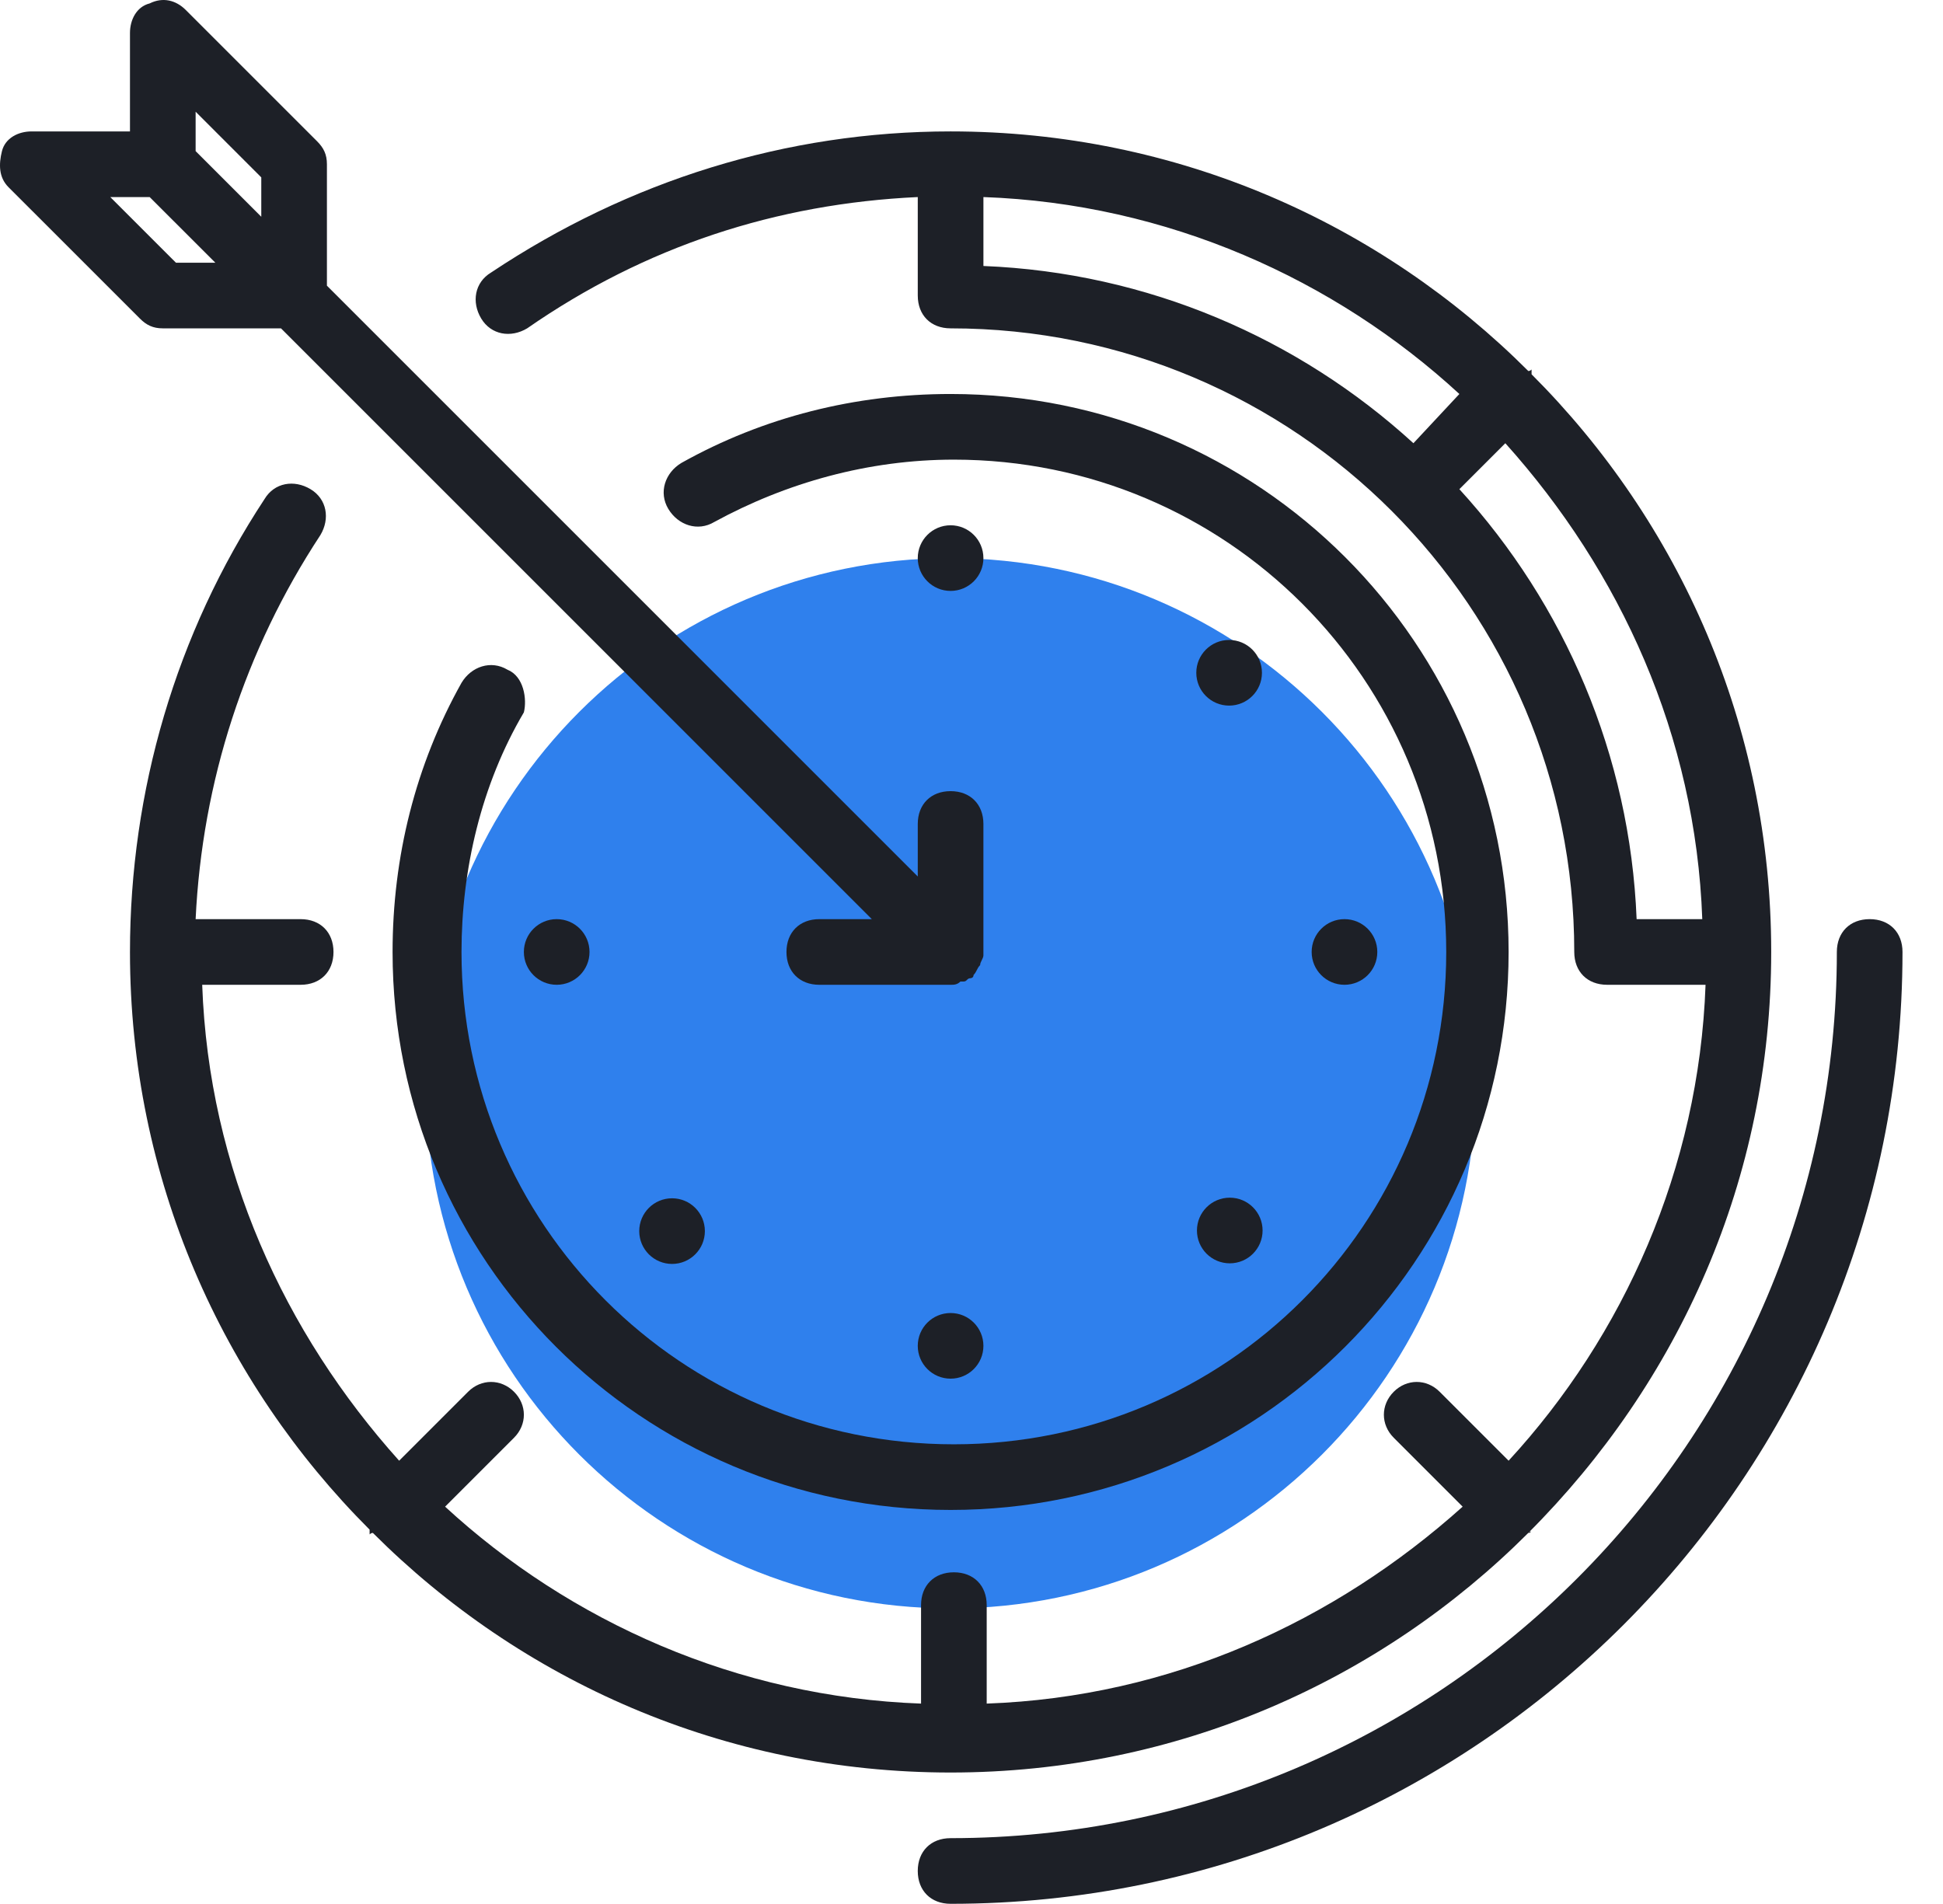
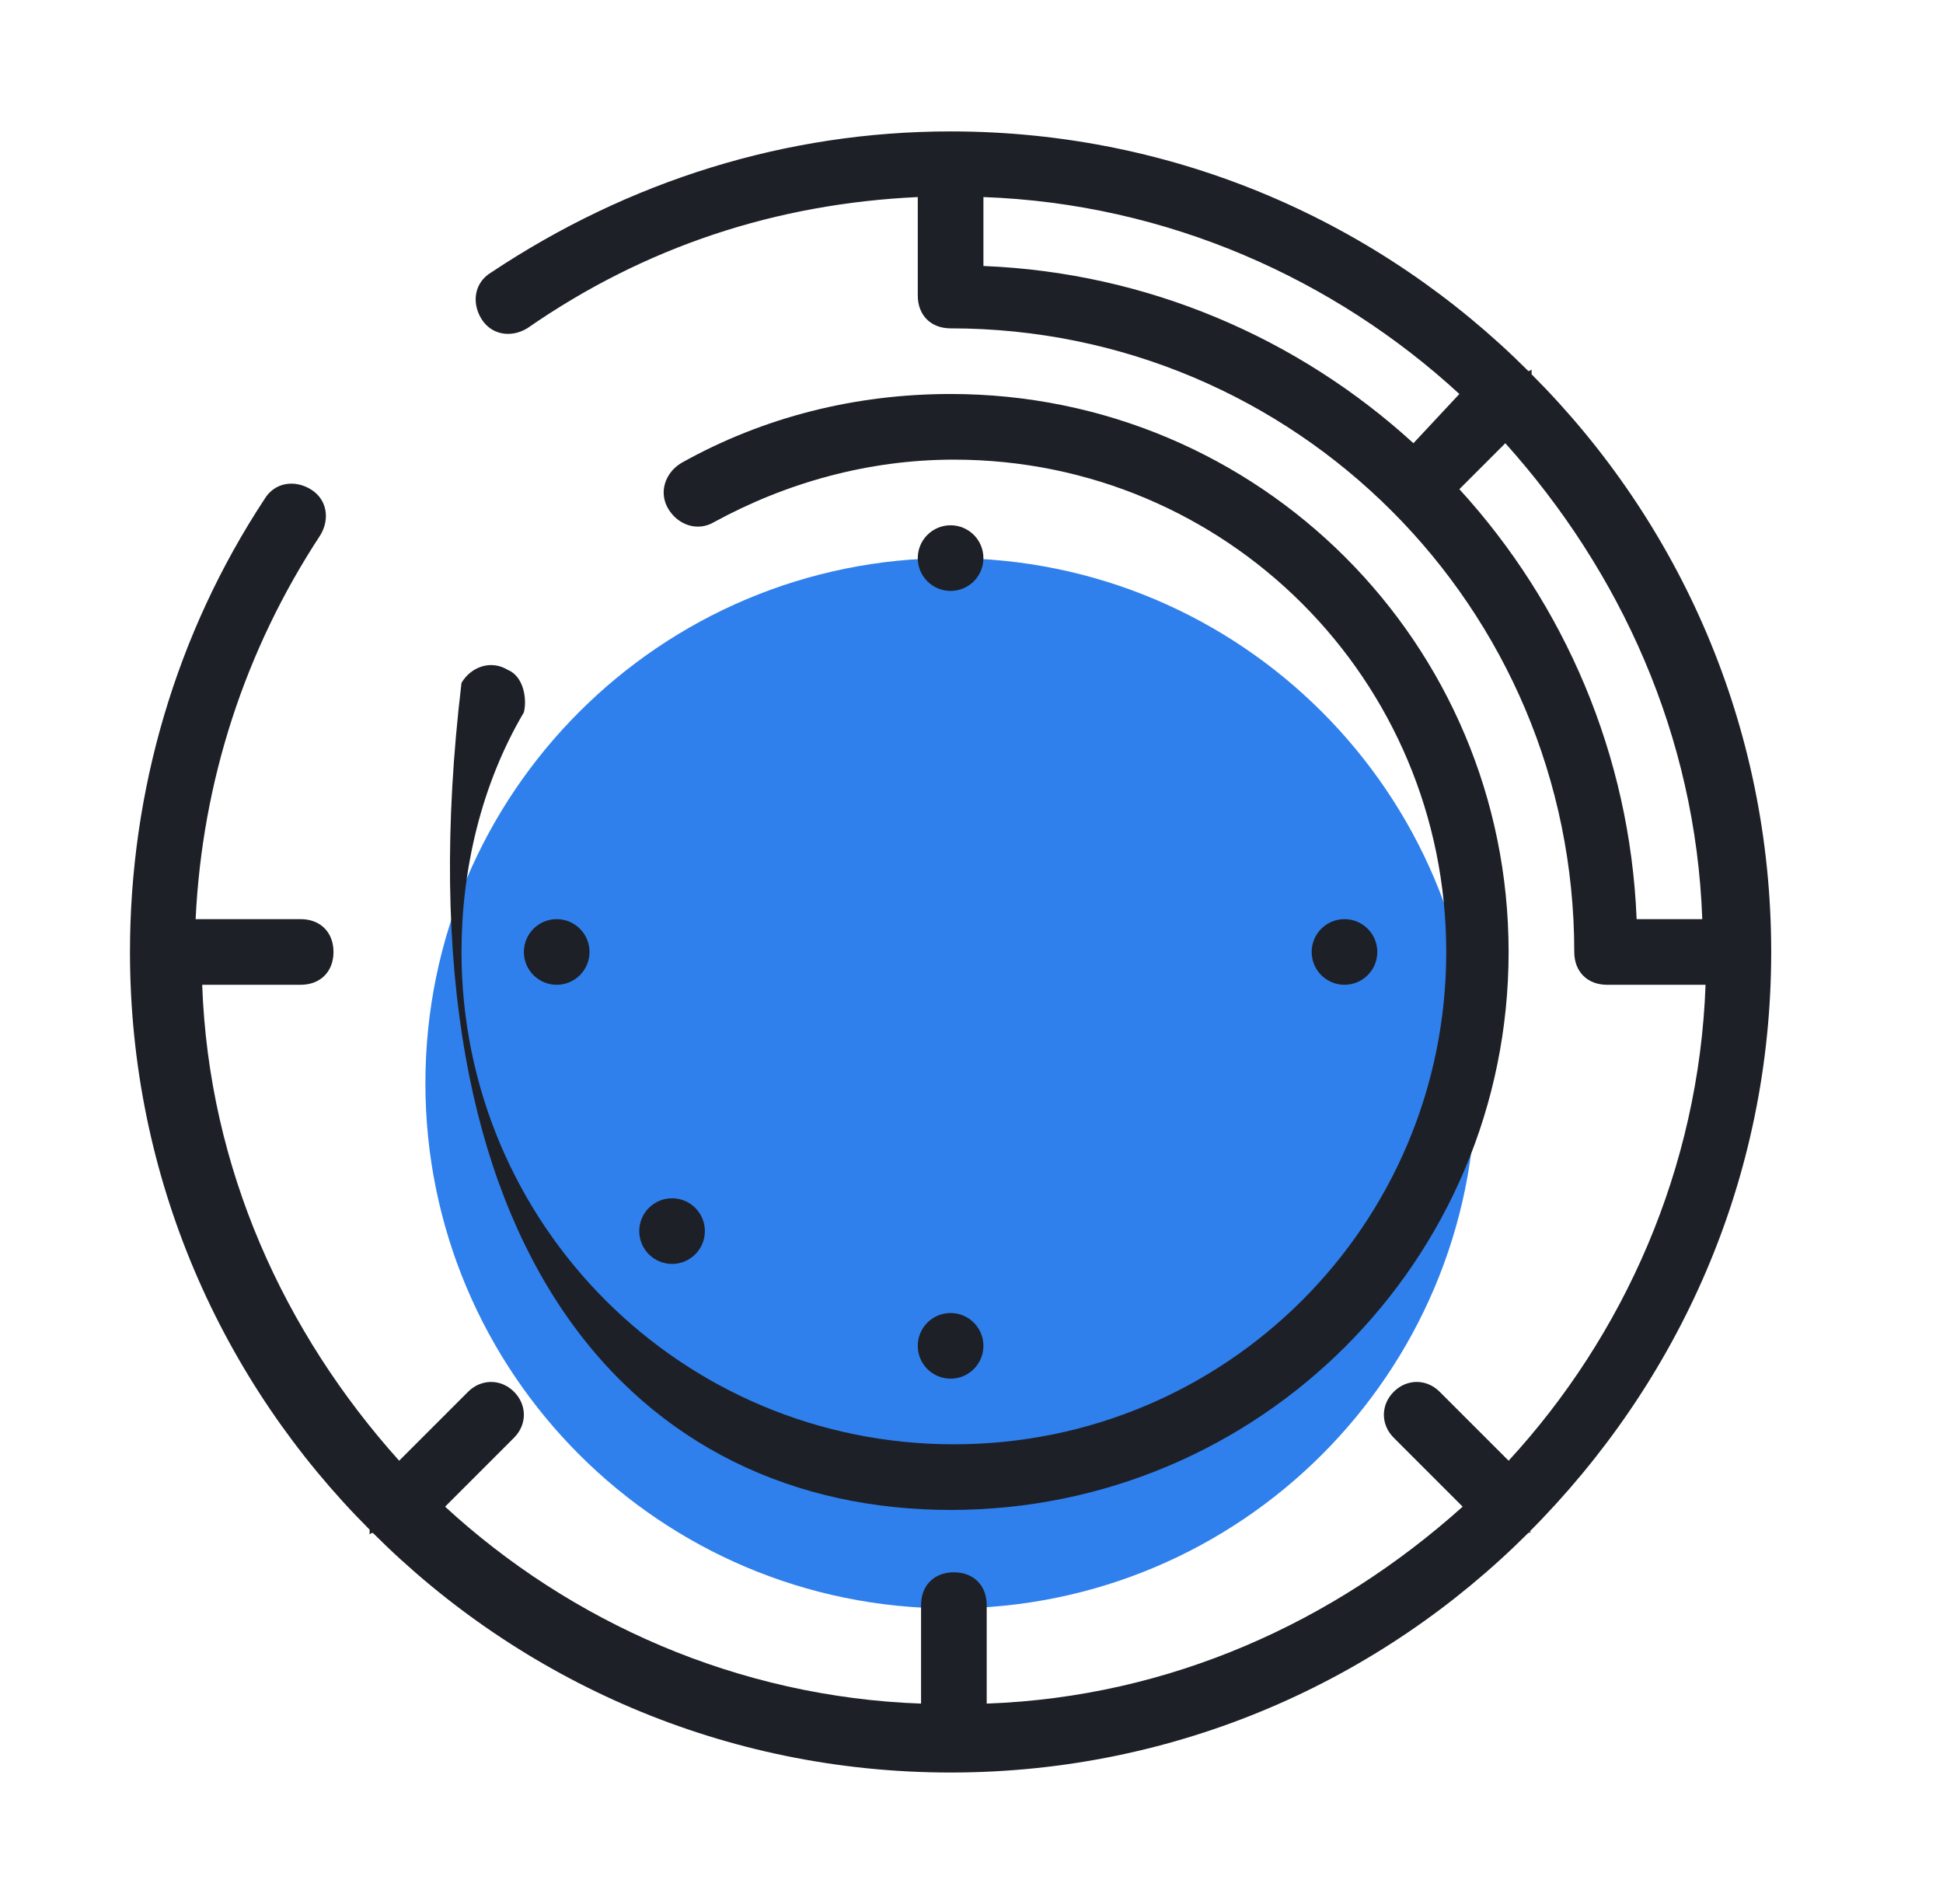
<svg xmlns="http://www.w3.org/2000/svg" width="199" height="195" viewBox="0 0 199 195" fill="none">
  <path d="M97.358 164.744C127.065 164.744 151.148 140.662 151.148 110.954C151.148 81.247 127.065 57.165 97.358 57.165C67.651 57.165 43.569 81.247 43.569 110.954C43.569 140.662 67.651 164.744 97.358 164.744Z" fill="#2F80ED" />
  <path d="M156.527 157.011C156.527 157.011 156.863 157.011 156.527 157.011C156.863 157.011 156.863 156.675 156.527 157.011C171.992 141.547 181.405 120.703 181.405 97.507C181.405 74.31 171.992 53.466 156.863 38.338C156.863 38.338 156.863 38.338 156.863 38.002C156.863 37.666 156.863 38.002 156.527 38.002C141.399 22.874 120.555 13.46 97.359 13.46C80.549 13.46 64.413 18.503 50.293 27.916C48.612 28.925 48.276 30.942 49.284 32.623C50.293 34.304 52.31 34.64 53.991 33.632C66.094 25.227 79.541 20.856 93.997 20.184V30.27C93.997 32.287 95.341 33.632 97.359 33.632C132.658 33.632 161.234 62.207 161.234 97.507C161.234 99.524 162.579 100.868 164.596 100.868H174.681C174.009 119.695 166.277 136.84 154.51 149.615L147.45 142.555C146.106 141.211 144.088 141.211 142.744 142.555C141.399 143.9 141.399 145.917 142.744 147.262L149.804 154.322C136.692 166.088 119.883 173.82 101.057 174.493V164.407C101.057 162.39 99.712 161.045 97.695 161.045C95.678 161.045 94.333 162.39 94.333 164.407V174.493C75.507 173.82 58.361 166.088 45.586 154.322L52.646 147.262C53.991 145.917 53.991 143.9 52.646 142.555C51.301 141.211 49.284 141.211 47.94 142.555L40.88 149.615C29.113 136.504 21.381 119.695 20.709 100.868H30.794C32.811 100.868 34.156 99.524 34.156 97.507C34.156 95.489 32.811 94.145 30.794 94.145H20.036C20.709 80.025 25.079 66.578 32.811 54.811C33.82 53.13 33.484 51.113 31.803 50.105C30.122 49.096 28.105 49.432 27.096 51.113C18.019 64.897 13.312 81.034 13.312 97.507C13.312 120.703 22.726 141.547 37.854 156.675C37.854 156.675 37.854 156.675 37.854 157.011C37.854 157.347 37.854 157.011 38.19 157.011C53.319 172.14 74.162 181.553 97.359 181.553C120.555 181.553 141.399 172.14 156.527 157.011ZM144.761 45.398C132.994 34.64 117.53 27.916 100.721 27.244V20.184C119.547 20.856 136.692 28.589 149.467 40.355L144.761 45.398ZM149.467 50.105L154.174 45.398C165.94 58.509 173.673 75.318 174.345 94.145H167.621C166.949 77.335 160.225 61.871 149.467 50.105Z" fill="#1D2027" />
-   <path d="M15.329 0.35C13.985 0.686 13.312 2.031 13.312 3.375V13.461H3.227C1.882 13.461 0.537 14.133 0.201 15.478C-0.135 16.823 -0.135 18.168 0.873 19.176L14.321 32.623C14.993 33.296 15.666 33.632 16.674 33.632H28.777L89.29 94.145H83.911C81.894 94.145 80.549 95.49 80.549 97.507C80.549 99.524 81.894 100.869 83.911 100.869H97.358C97.695 100.869 98.031 100.869 98.367 100.533H98.703C99.039 100.533 99.039 100.197 99.376 100.197C99.376 100.197 99.712 100.197 99.712 99.861C100.048 99.524 100.048 99.188 100.384 98.852C100.384 98.516 100.72 98.18 100.72 97.843V84.396C100.72 82.379 99.376 81.034 97.358 81.034C95.341 81.034 93.997 82.379 93.997 84.396V89.775L33.483 29.262V16.823C33.483 15.814 33.147 15.142 32.475 14.47L19.027 1.022C18.019 0.014 16.674 -0.323 15.329 0.35ZM18.019 26.908L11.295 20.185H15.329L22.053 26.908H18.019ZM20.036 11.444L26.76 18.168V22.202L20.036 15.478V11.444Z" fill="#1D2027" />
-   <path d="M51.973 68.595C50.292 67.587 48.275 68.259 47.267 69.94C42.56 78.344 40.207 87.758 40.207 97.507C40.207 129.108 65.757 154.658 97.358 154.658C128.96 154.658 154.51 129.108 154.51 97.507C154.51 65.906 128.96 40.355 97.358 40.355C87.609 40.355 78.196 42.709 69.791 47.415C68.11 48.424 67.438 50.441 68.446 52.122C69.455 53.803 71.472 54.475 73.153 53.467C80.549 49.432 88.954 47.079 97.694 47.079C125.598 47.079 148.122 69.604 148.122 97.507C148.122 125.41 125.598 147.935 97.694 147.935C69.791 147.935 47.267 125.41 47.267 97.507C47.267 89.102 49.284 80.362 53.654 72.965C53.99 71.621 53.654 69.267 51.973 68.595Z" fill="#1D2027" />
+   <path d="M51.973 68.595C50.292 67.587 48.275 68.259 47.267 69.94C40.207 129.108 65.757 154.658 97.358 154.658C128.96 154.658 154.51 129.108 154.51 97.507C154.51 65.906 128.96 40.355 97.358 40.355C87.609 40.355 78.196 42.709 69.791 47.415C68.11 48.424 67.438 50.441 68.446 52.122C69.455 53.803 71.472 54.475 73.153 53.467C80.549 49.432 88.954 47.079 97.694 47.079C125.598 47.079 148.122 69.604 148.122 97.507C148.122 125.41 125.598 147.935 97.694 147.935C69.791 147.935 47.267 125.41 47.267 97.507C47.267 89.102 49.284 80.362 53.654 72.965C53.99 71.621 53.654 69.267 51.973 68.595Z" fill="#1D2027" />
  <path d="M97.358 60.526C99.215 60.526 100.72 59.021 100.72 57.164C100.72 55.307 99.215 53.802 97.358 53.802C95.501 53.802 93.996 55.307 93.996 57.164C93.996 59.021 95.501 60.526 97.358 60.526Z" fill="#1D2027" />
  <path d="M97.358 141.212C99.215 141.212 100.72 139.707 100.72 137.85C100.72 135.993 99.215 134.488 97.358 134.488C95.501 134.488 93.996 135.993 93.996 137.85C93.996 139.707 95.501 141.212 97.358 141.212Z" fill="#1D2027" />
  <path d="M57.016 100.868C58.873 100.868 60.378 99.363 60.378 97.506C60.378 95.649 58.873 94.144 57.016 94.144C55.16 94.144 53.654 95.649 53.654 97.506C53.654 99.363 55.16 100.868 57.016 100.868Z" fill="#1D2027" />
  <path d="M137.7 100.868C139.557 100.868 141.062 99.363 141.062 97.506C141.062 95.649 139.557 94.144 137.7 94.144C135.844 94.144 134.338 95.649 134.338 97.506C134.338 99.363 135.844 100.868 137.7 100.868Z" fill="#1D2027" />
-   <path d="M125.952 129.398C127.808 129.398 129.313 127.892 129.313 126.036C129.313 124.179 127.808 122.674 125.952 122.674C124.095 122.674 122.59 124.179 122.59 126.036C122.59 127.892 124.095 129.398 125.952 129.398Z" fill="#1D2027" />
  <path d="M68.832 129.46C70.688 129.46 72.193 127.955 72.193 126.098C72.193 124.242 70.688 122.736 68.832 122.736C66.975 122.736 65.47 124.242 65.47 126.098C65.47 127.955 66.975 129.46 68.832 129.46Z" fill="#1D2027" />
-   <path d="M125.885 72.273C127.742 72.273 129.247 70.768 129.247 68.912C129.247 67.055 127.742 65.55 125.885 65.55C124.028 65.55 122.523 67.055 122.523 68.912C122.523 70.768 124.028 72.273 125.885 72.273Z" fill="#1D2027" />
-   <path d="M191.49 94.144C189.473 94.144 188.128 95.489 188.128 97.506C188.128 147.598 147.45 188.276 97.358 188.276C95.341 188.276 93.996 189.621 93.996 191.638C93.996 193.655 95.341 195 97.358 195C151.148 195 194.852 151.296 194.852 97.506C194.852 95.489 193.507 94.144 191.49 94.144Z" fill="#1D2027" />
</svg>